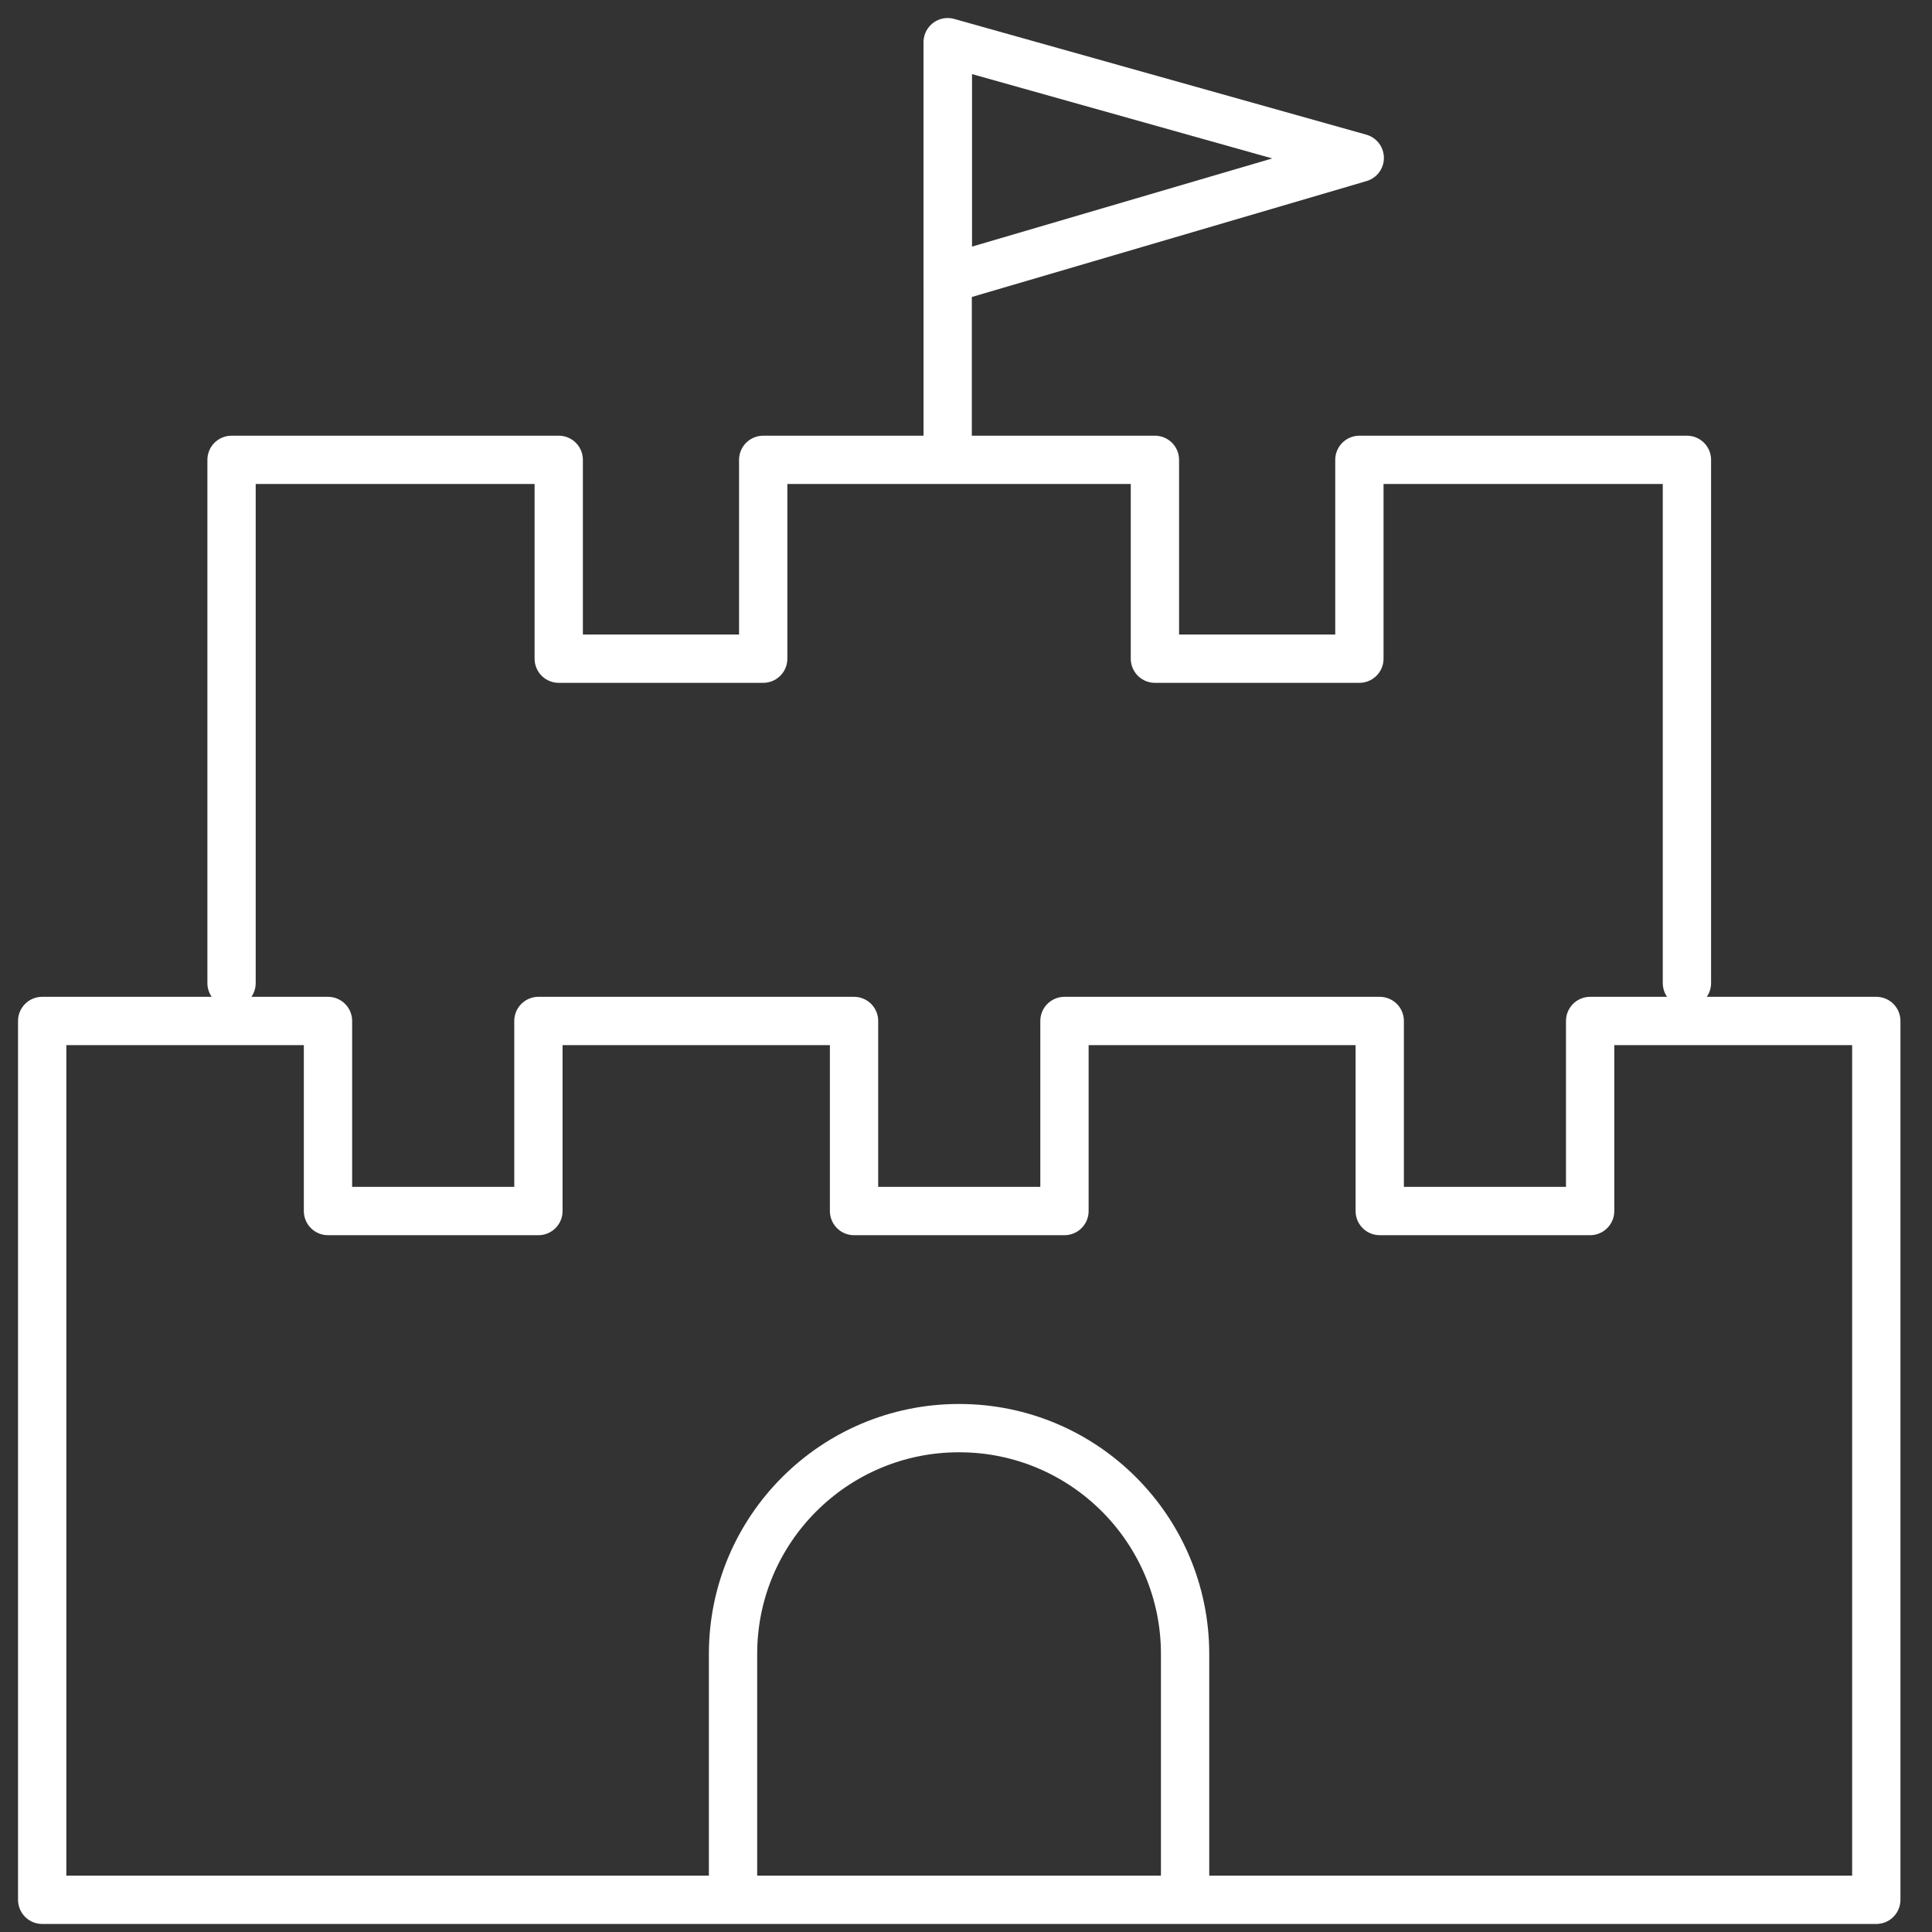
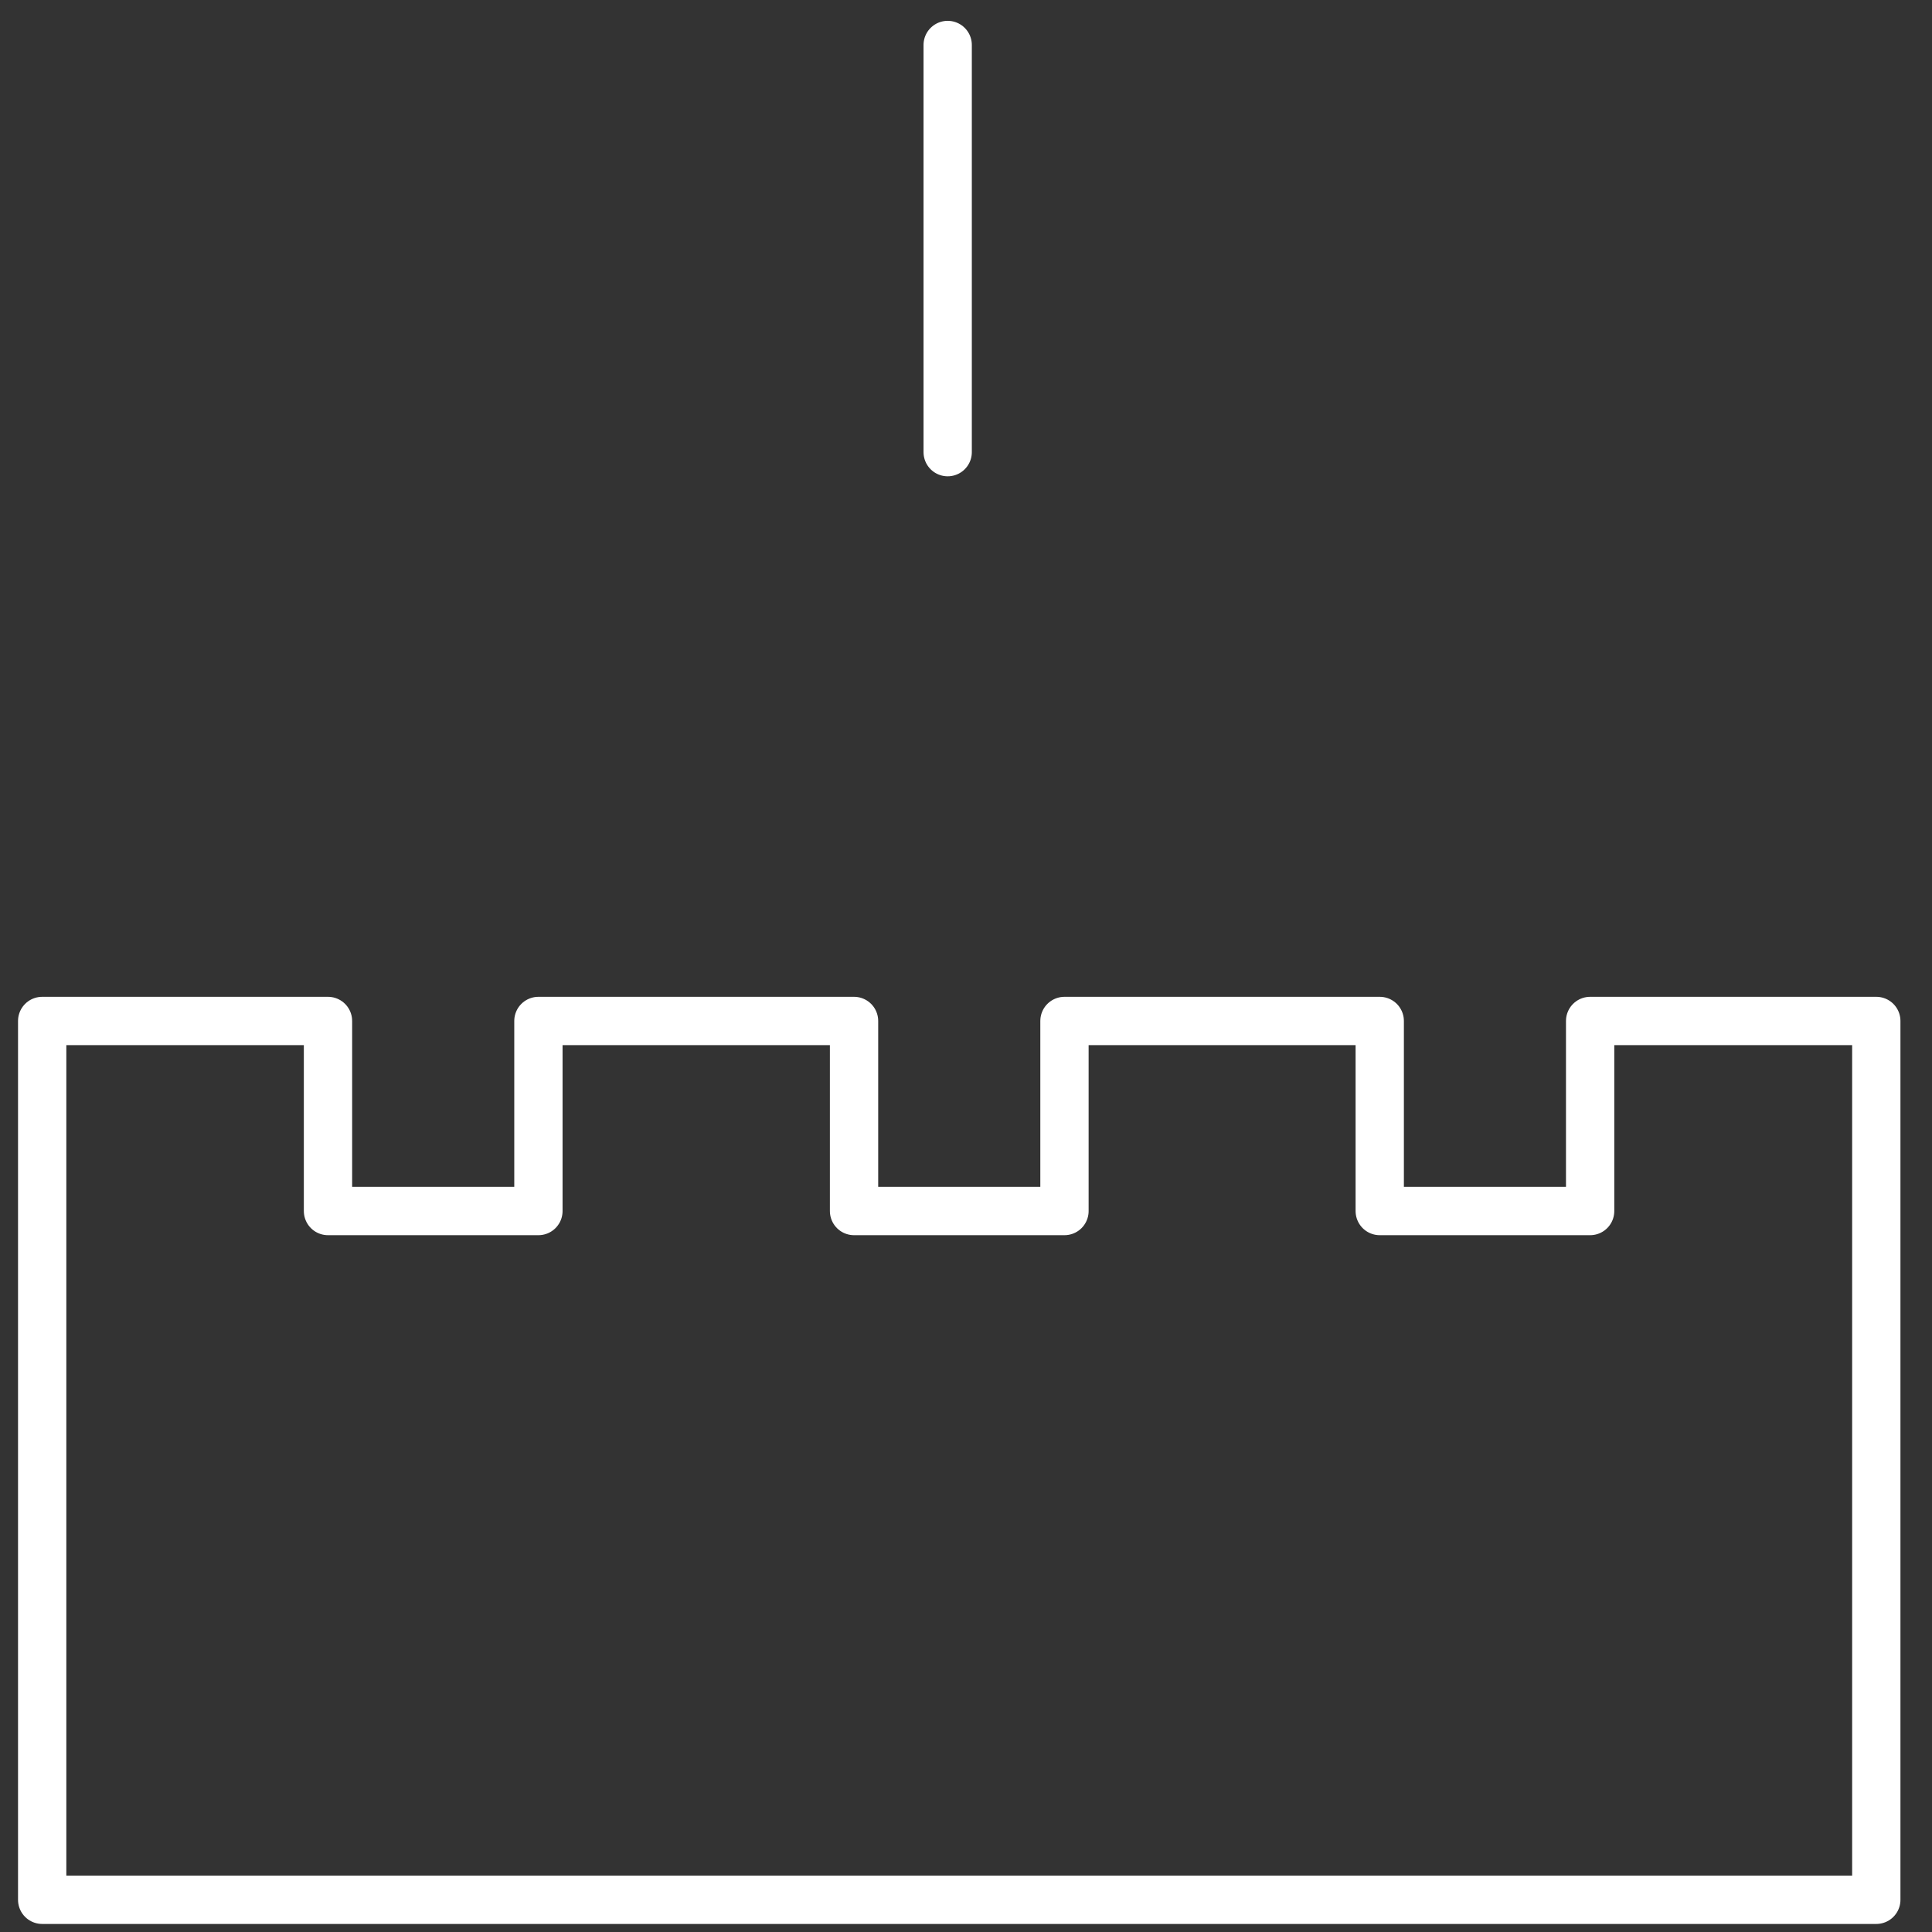
<svg xmlns="http://www.w3.org/2000/svg" width="60" height="60" viewBox="0 0 60 60" fill="none">
  <rect x="0" y="0" width="60" height="60" fill="#333333" stroke="none" />
-   <path d="M52.389 30.531V14.281H42.217V20.456H35.867V14.281H23.702V20.456H17.352V14.281H7.191V30.531" stroke="white" stroke-width="1.5" stroke-linecap="round" stroke-linejoin="round" />
  <path d="M49.383 31.707V37.61H42.849V31.707H33.058V37.61H26.523V31.707H16.721V37.61H10.186V31.707H1.31V59H58.27V31.707H49.383Z" stroke="white" stroke-width="1.5" stroke-linecap="round" stroke-linejoin="round" />
-   <path d="M36.804 58.26V51.365C36.804 47.499 33.667 44.352 29.79 44.352H29.779C25.913 44.352 22.765 47.488 22.765 51.365V58.26" stroke="white" stroke-width="1.5" stroke-linecap="round" stroke-linejoin="round" />
  <path d="M29.431 14.042V1.397" stroke="white" stroke-width="1.5" stroke-linecap="round" stroke-linejoin="round" />
-   <path d="M29.431 8.662V1.31L42.228 4.904L29.431 8.662Z" stroke="white" stroke-width="1.5" stroke-linecap="round" stroke-linejoin="round" />
</svg>